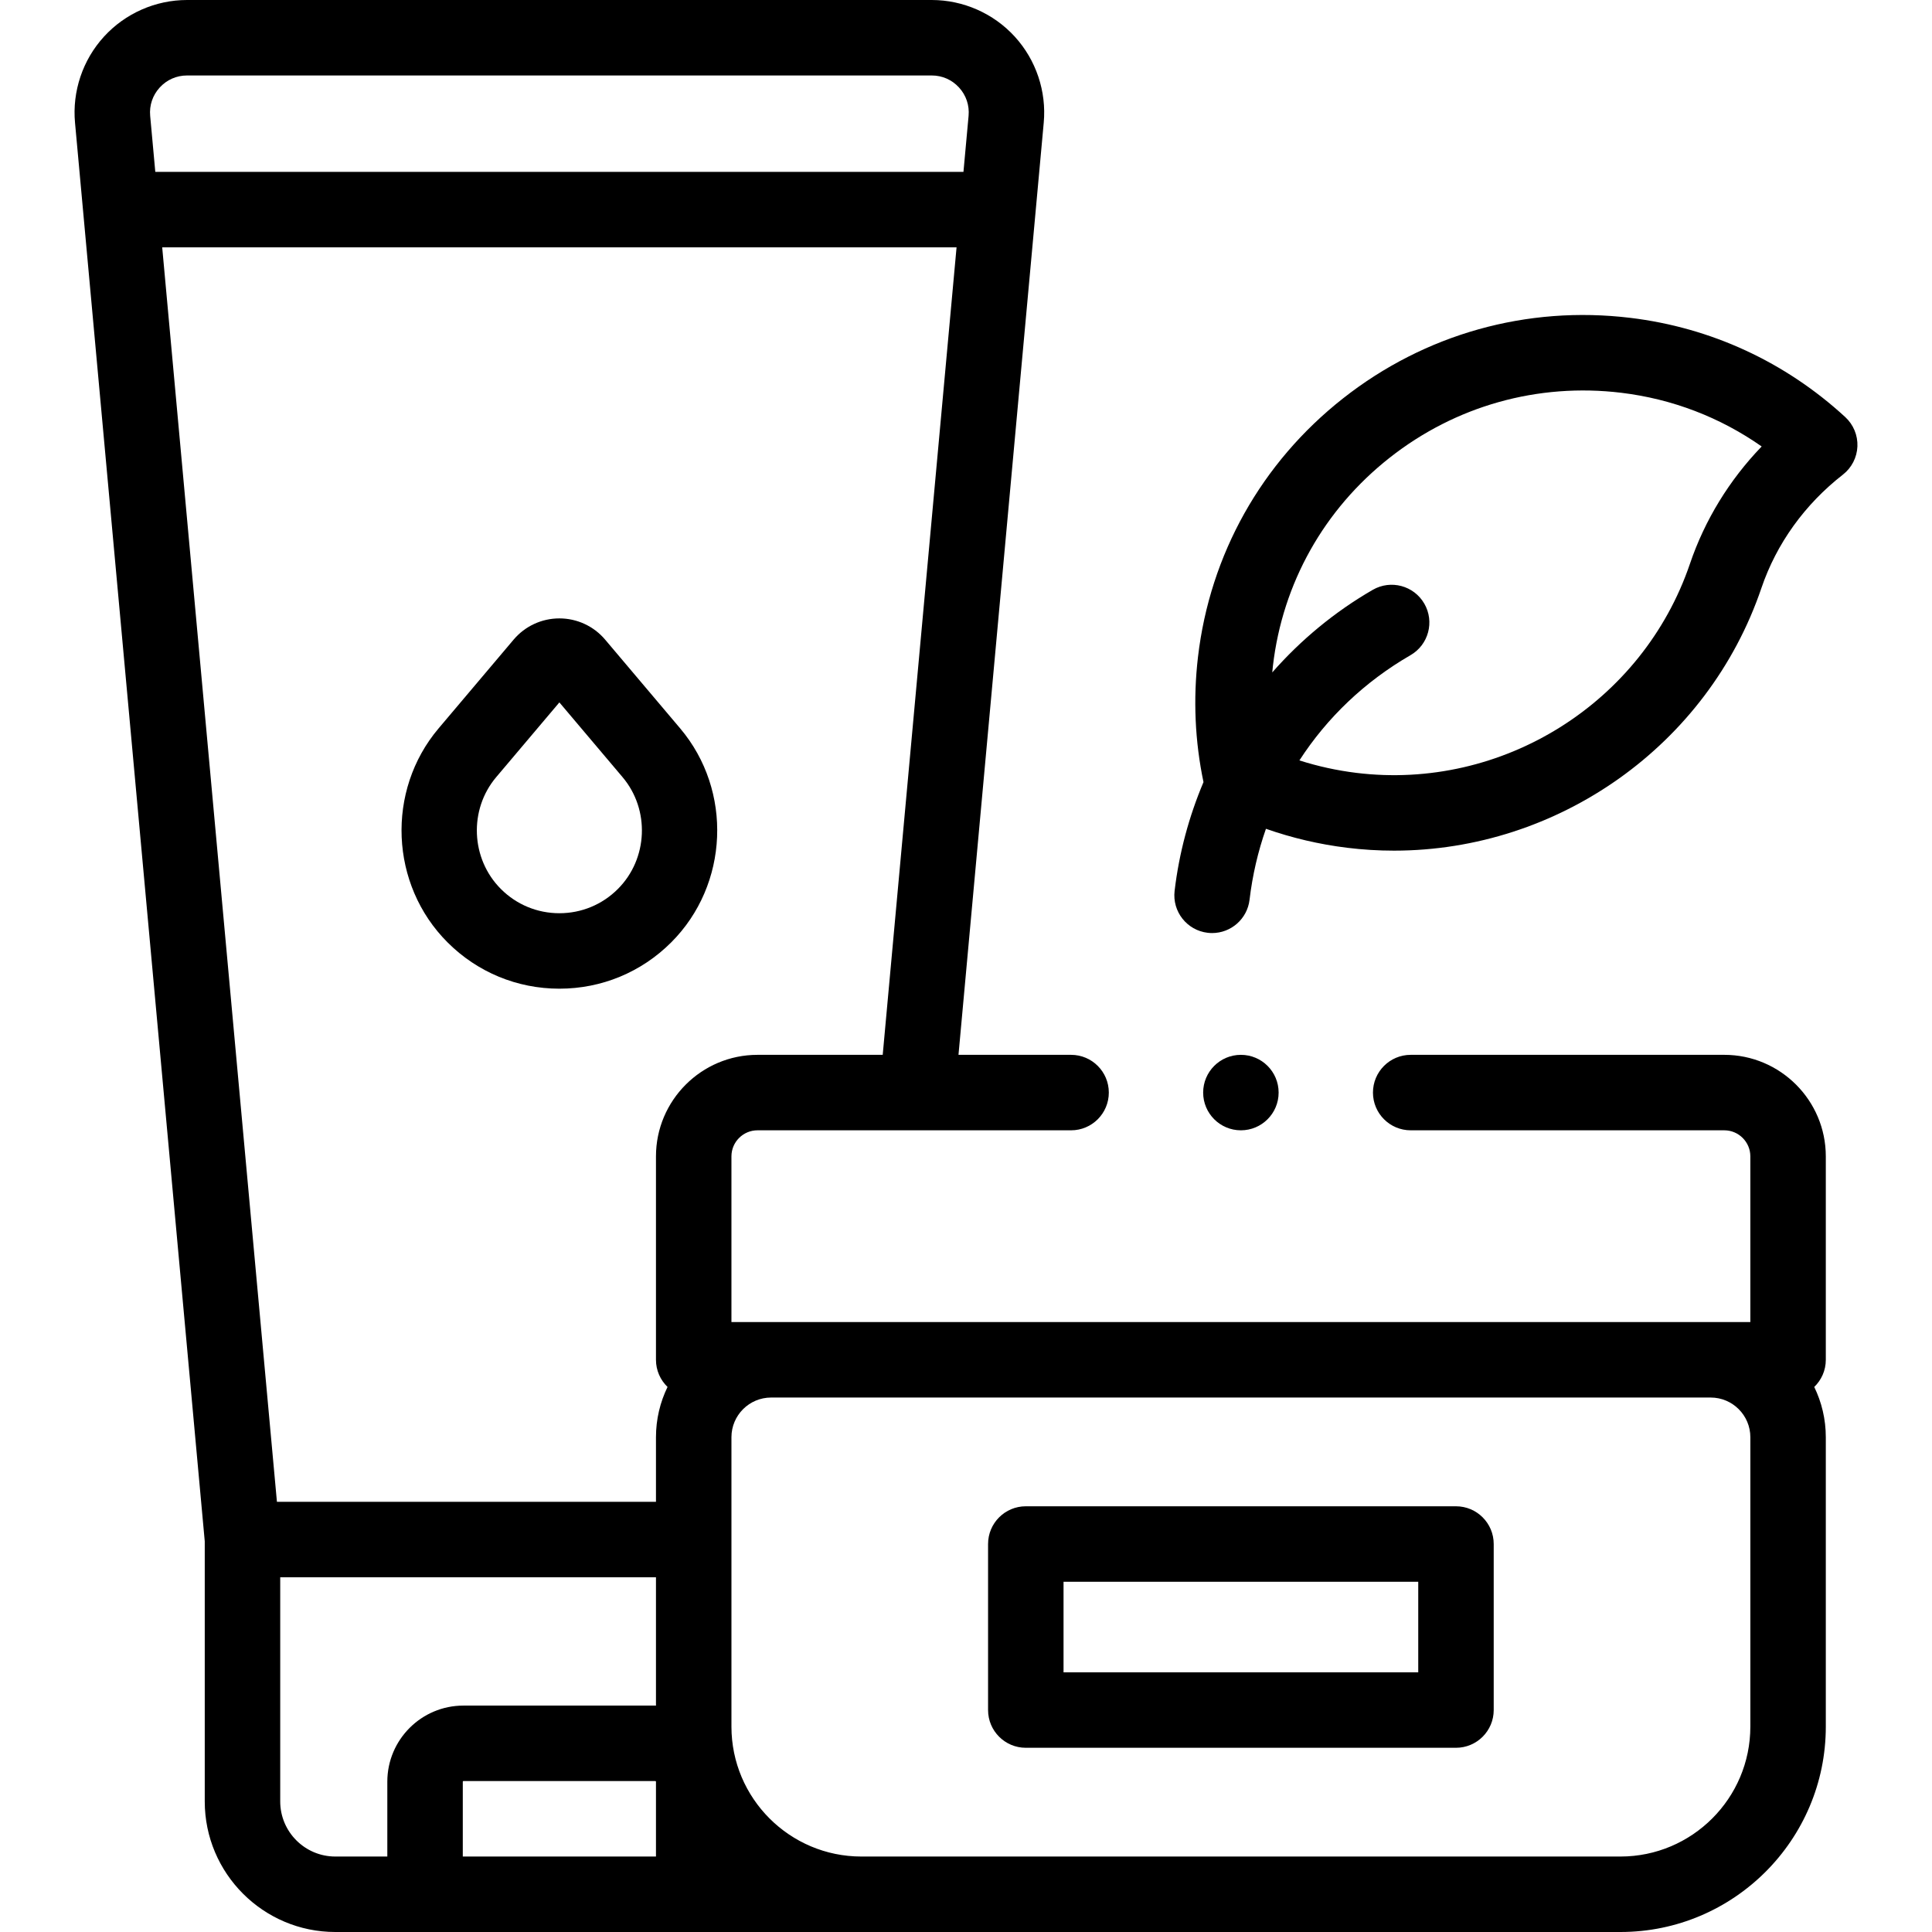
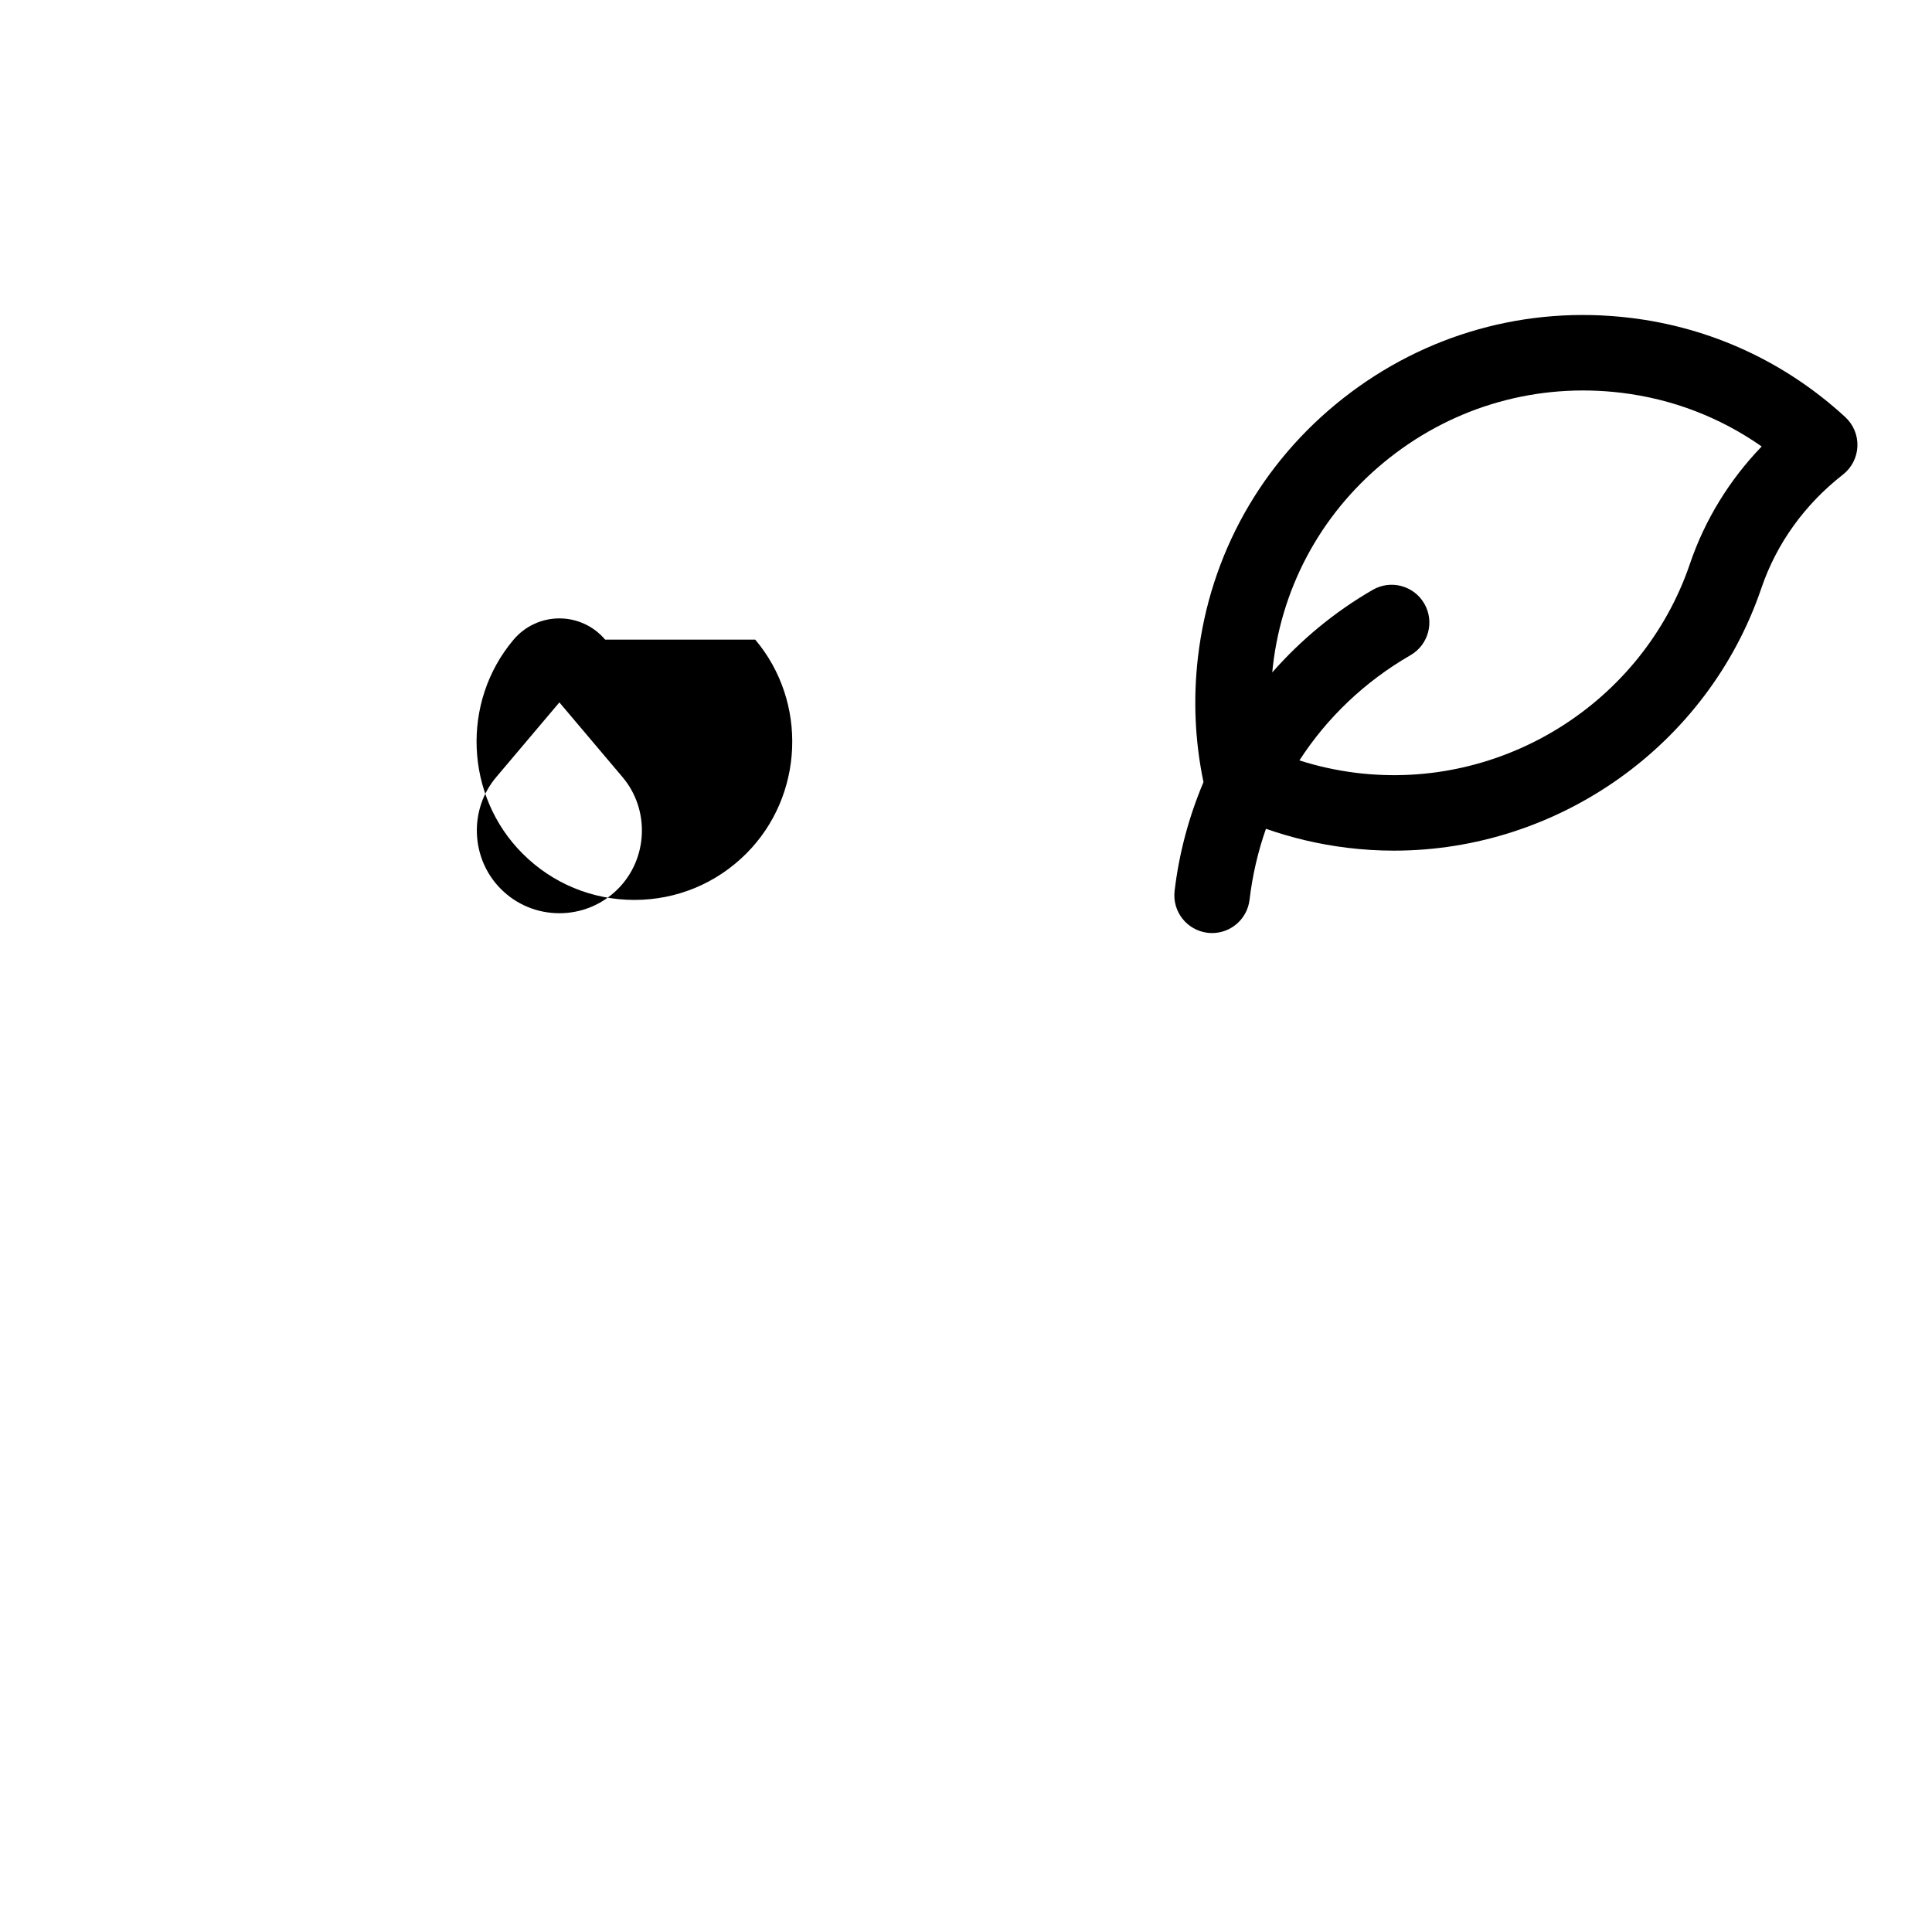
<svg xmlns="http://www.w3.org/2000/svg" id="Capa_1" height="512" viewBox="0 0 512 512" width="512">
  <g>
    <g>
-       <path d="m456.953 279.543h-83.104c-5.522 0-10 4.477-10 10s4.478 10 10 10h83.104c3.809 0 6.906 3.098 6.906 6.906v43.913h-270.02v-43.913c0-3.808 3.098-6.906 6.906-6.906h83.104c5.522 0 10-4.477 10-10s-4.478-10-10-10h-29.839l22.59-247.016c.762-8.324-2.033-16.639-7.668-22.812-5.634-6.174-13.66-9.715-22.019-9.715h-197.343c-8.359 0-16.385 3.541-22.02 9.715s-8.43 14.488-7.668 22.812l34.38 375.93v68.942c0 19.08 15.522 34.602 34.602 34.602h340.573c30.009 0 54.423-24.414 54.423-54.423v-76.7c0-4.773-1.104-9.292-3.066-13.319 1.887-1.819 3.066-4.367 3.066-7.195v-53.913c-.001-14.838-12.071-26.908-26.907-26.908zm-256.208 0c-14.836 0-26.906 12.07-26.906 26.906v53.913c0 2.828 1.179 5.376 3.066 7.196-1.962 4.027-3.066 8.546-3.066 13.319v17.123h-100.45l-30.404-332.449h210.512l-19.57 213.993h-33.182zm-158.422-256.346c1.881-2.061 4.455-3.197 7.247-3.197h197.343c2.792 0 5.365 1.135 7.247 3.197s2.778 4.729 2.524 7.508l-1.358 14.845h-214.17l-1.358-14.845c-.254-2.779.643-5.446 2.525-7.508zm31.939 454.201v-59.398h99.578v34.008c-.054 0-.105-.008-.159-.008h-50.877c-11.116 0-20.159 9.043-20.159 20.159v19.841h-13.782c-8.051 0-14.601-6.55-14.601-14.602zm48.382 14.602v-19.841c0-.088.071-.159.159-.159h50.877c.088 0 .159.071.159.159v19.841zm341.215-34.423c0 18.981-15.442 34.423-34.423 34.423h-201.173c-18.981 0-34.423-15.442-34.423-34.423v-76.7c0-5.798 4.717-10.515 10.515-10.515h248.991c5.798 0 10.515 4.717 10.515 10.515v76.7z" />
-       <path d="m385.849 399.181h-114c-5.522 0-10 4.477-10 10v44c0 5.523 4.478 10 10 10h114c5.522 0 10-4.477 10-10v-44c0-5.523-4.477-10-10-10zm-10 44h-94v-24h94z" />
-       <path d="m160.37 169.51c-3.024-3.578-7.445-5.629-12.129-5.629s-9.105 2.052-12.129 5.629l-19.885 23.524c-13.955 16.509-12.913 41.416 2.373 56.701 7.917 7.917 18.444 12.277 29.641 12.277s21.724-4.36 29.641-12.277c15.286-15.286 16.329-40.191 2.374-56.701zm3.37 66.083c-4.14 4.14-9.644 6.42-15.499 6.42-5.854 0-11.358-2.28-15.498-6.42-7.993-7.992-8.538-21.015-1.241-29.647l16.739-19.803 16.739 19.803c7.298 8.632 6.753 21.655-1.24 29.647z" />
+       <path d="m160.37 169.51c-3.024-3.578-7.445-5.629-12.129-5.629s-9.105 2.052-12.129 5.629c-13.955 16.509-12.913 41.416 2.373 56.701 7.917 7.917 18.444 12.277 29.641 12.277s21.724-4.36 29.641-12.277c15.286-15.286 16.329-40.191 2.374-56.701zm3.37 66.083c-4.14 4.14-9.644 6.42-15.499 6.42-5.854 0-11.358-2.28-15.498-6.42-7.993-7.992-8.538-21.015-1.241-29.647l16.739-19.803 16.739 19.803c7.298 8.632 6.753 21.655-1.24 29.647z" />
      <path d="m489.011 110.53c-15.902-14.625-35.598-23.717-56.957-26.294-27.423-3.313-54.478 4.28-76.177 21.373-21.59 17.007-35.229 41.341-38.403 68.519-1.305 11.17-.803 22.312 1.463 33.14-3.856 9.125-6.472 18.819-7.655 28.828-.648 5.484 3.271 10.456 8.757 11.104.398.047.794.07 1.187.07 4.997 0 9.317-3.741 9.918-8.827.77-6.51 2.241-12.802 4.346-18.803 6.923 2.425 14.102 4.116 21.463 5.023 4.179.515 8.342.767 12.474.767 43.407-.001 83.16-27.771 97.37-69.599 3.991-11.749 11.461-22.143 21.6-30.058 2.316-1.808 3.72-4.543 3.839-7.479.115-2.936-1.063-5.775-3.225-7.764zm-41.154 38.866c-12.53 36.882-49.734 60.186-88.461 55.417-5.138-.633-10.163-1.743-15.039-3.294 7.311-11.31 17.295-20.874 29.439-27.886 4.783-2.761 6.422-8.877 3.66-13.66-2.761-4.783-8.877-6.422-13.66-3.66-10.105 5.834-19.069 13.268-26.632 21.884.056-.583.107-1.165.175-1.748 2.553-21.858 13.532-41.437 30.914-55.129 17.492-13.779 39.302-19.893 61.404-17.229 13.502 1.63 26.181 6.5 37.204 14.228-8.58 8.914-15.063 19.481-19.004 31.077z" />
-       <circle cx="328.849" cy="289.543" r="10" />
    </g>
  </g>
</svg>